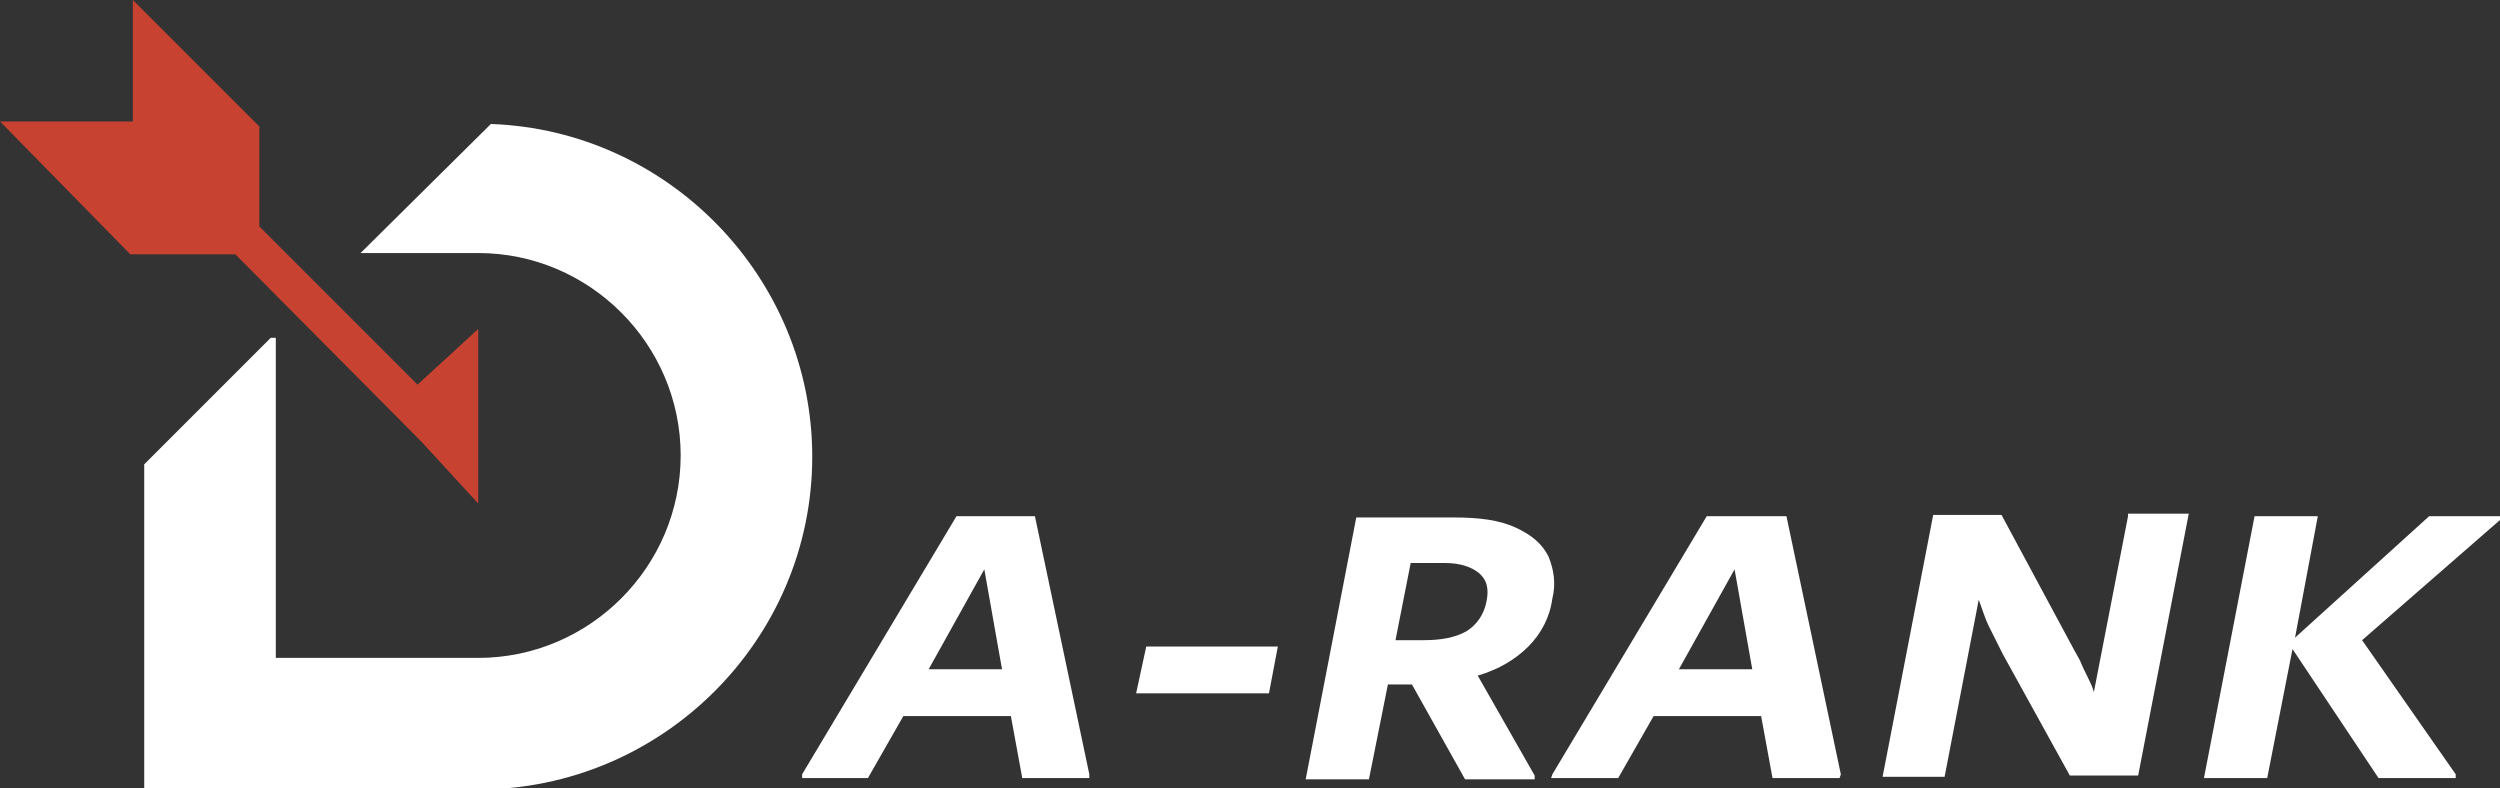
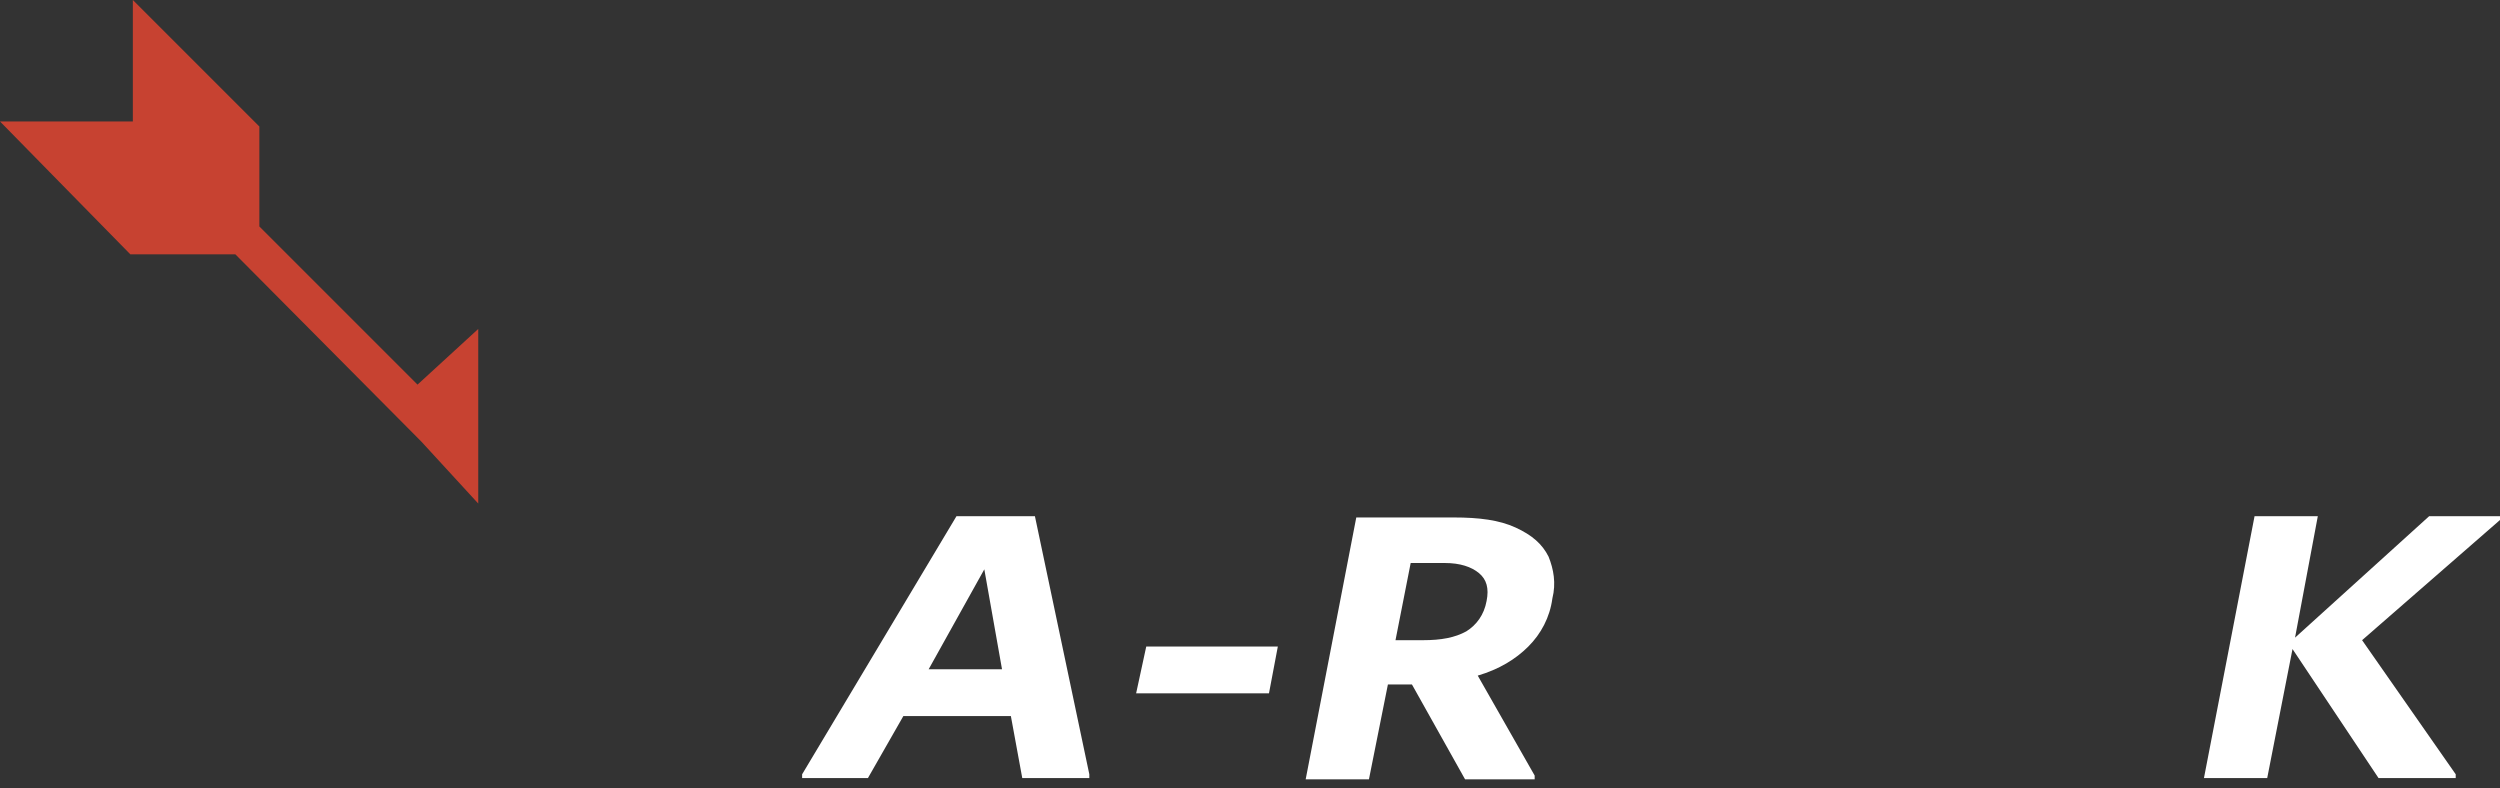
<svg xmlns="http://www.w3.org/2000/svg" viewBox="0 0 197.6 62.3">
  <rect x="0" y="0" width="197.6" height="62.3" fill="#333333" stroke="none" />
  <style type="text/css">
	.st0{fill-rule:evenodd;clip-rule:evenodd;fill:#ffffff;}
	.st1{fill-rule:evenodd;clip-rule:evenodd;fill:#C74231;}
</style>
  <g>
    <path class="st0" d="M77.8,45l1.4,7.9h-5.8L77.8,45z M75.6,40.8L63.4,61.2l0,0.3h5.2l2.8-4.9h8.5l0.9,4.9h5.3l0-0.3l-4.3-20.4H75.6   z" />
    <polygon class="st0" points="100.3,54.8 101,51.1 90.6,51.1 89.8,54.8  " />
    <path class="st0" d="M111.5,44.5h2.7c1.2,0,2.1,0.3,2.7,0.8c0.6,0.5,0.8,1.2,0.6,2.2c-0.2,1.1-0.8,1.9-1.6,2.4   c-0.9,0.5-2,0.7-3.4,0.7h-2.2L111.5,44.5z M116.8,53.4c1.7-0.5,3-1.3,4-2.3c1-1,1.7-2.3,1.9-3.8c0.3-1.2,0.1-2.3-0.3-3.3   c-0.5-1-1.3-1.7-2.6-2.3c-1.3-0.6-2.9-0.8-4.9-0.8h-7.7l-4,20.7h5l1.5-7.5h1.9l4.2,7.5h5.5l0-0.3L116.8,53.4z" />
-     <path class="st0" d="M137.1,45l1.4,7.9h-5.8L137.1,45z M134.9,40.8l-12.2,20.4l-0.1,0.3h5.3l2.8-4.9h8.5l0.9,4.9h5.3l0.1-0.3   l-4.3-20.4H134.9z" />
-     <path class="st0" d="M168.2,40.8l-2.7,13.9c-0.1-0.4-0.3-0.8-0.5-1.2c-0.2-0.4-0.4-0.8-0.6-1.3l-0.5-0.9l-5.7-10.6h-5.4l-4,20.7   h4.9l2.7-14c0.3,0.8,0.5,1.5,0.8,2.1c0.3,0.6,0.7,1.4,1.1,2.2l5.3,9.6h5.4l4-20.7H168.2z" />
    <polygon class="st0" points="197.6,41.1 197.6,40.8 192,40.8 181.4,50.4 183.2,40.8 178.2,40.8 174.2,61.5 179.2,61.5 181.2,51.3    188,61.5 194.1,61.5 194.1,61.2 186.7,50.6  " />
  </g>
  <g>
    <g>
-       <path class="st0" d="M21.8,26.7h-0.4l-10,10v25.7h26.4c14.5,0,26.4-11.8,26.4-26.3c0-14.1-11.3-25.8-25.4-26.3L28.5,20h9.3    c8.8,0,16,7.2,16,16c0,8.8-7.2,16-16,16h-16V26.7z" />
-     </g>
+       </g>
    <polygon class="st1" points="10.3,20.1 18.6,20.1 33.3,34.9 37.8,39.8 37.8,26 33,30.4 20.5,17.9 20.5,10 10.5,0 10.5,9.6 0,9.6     " />
  </g>
</svg>